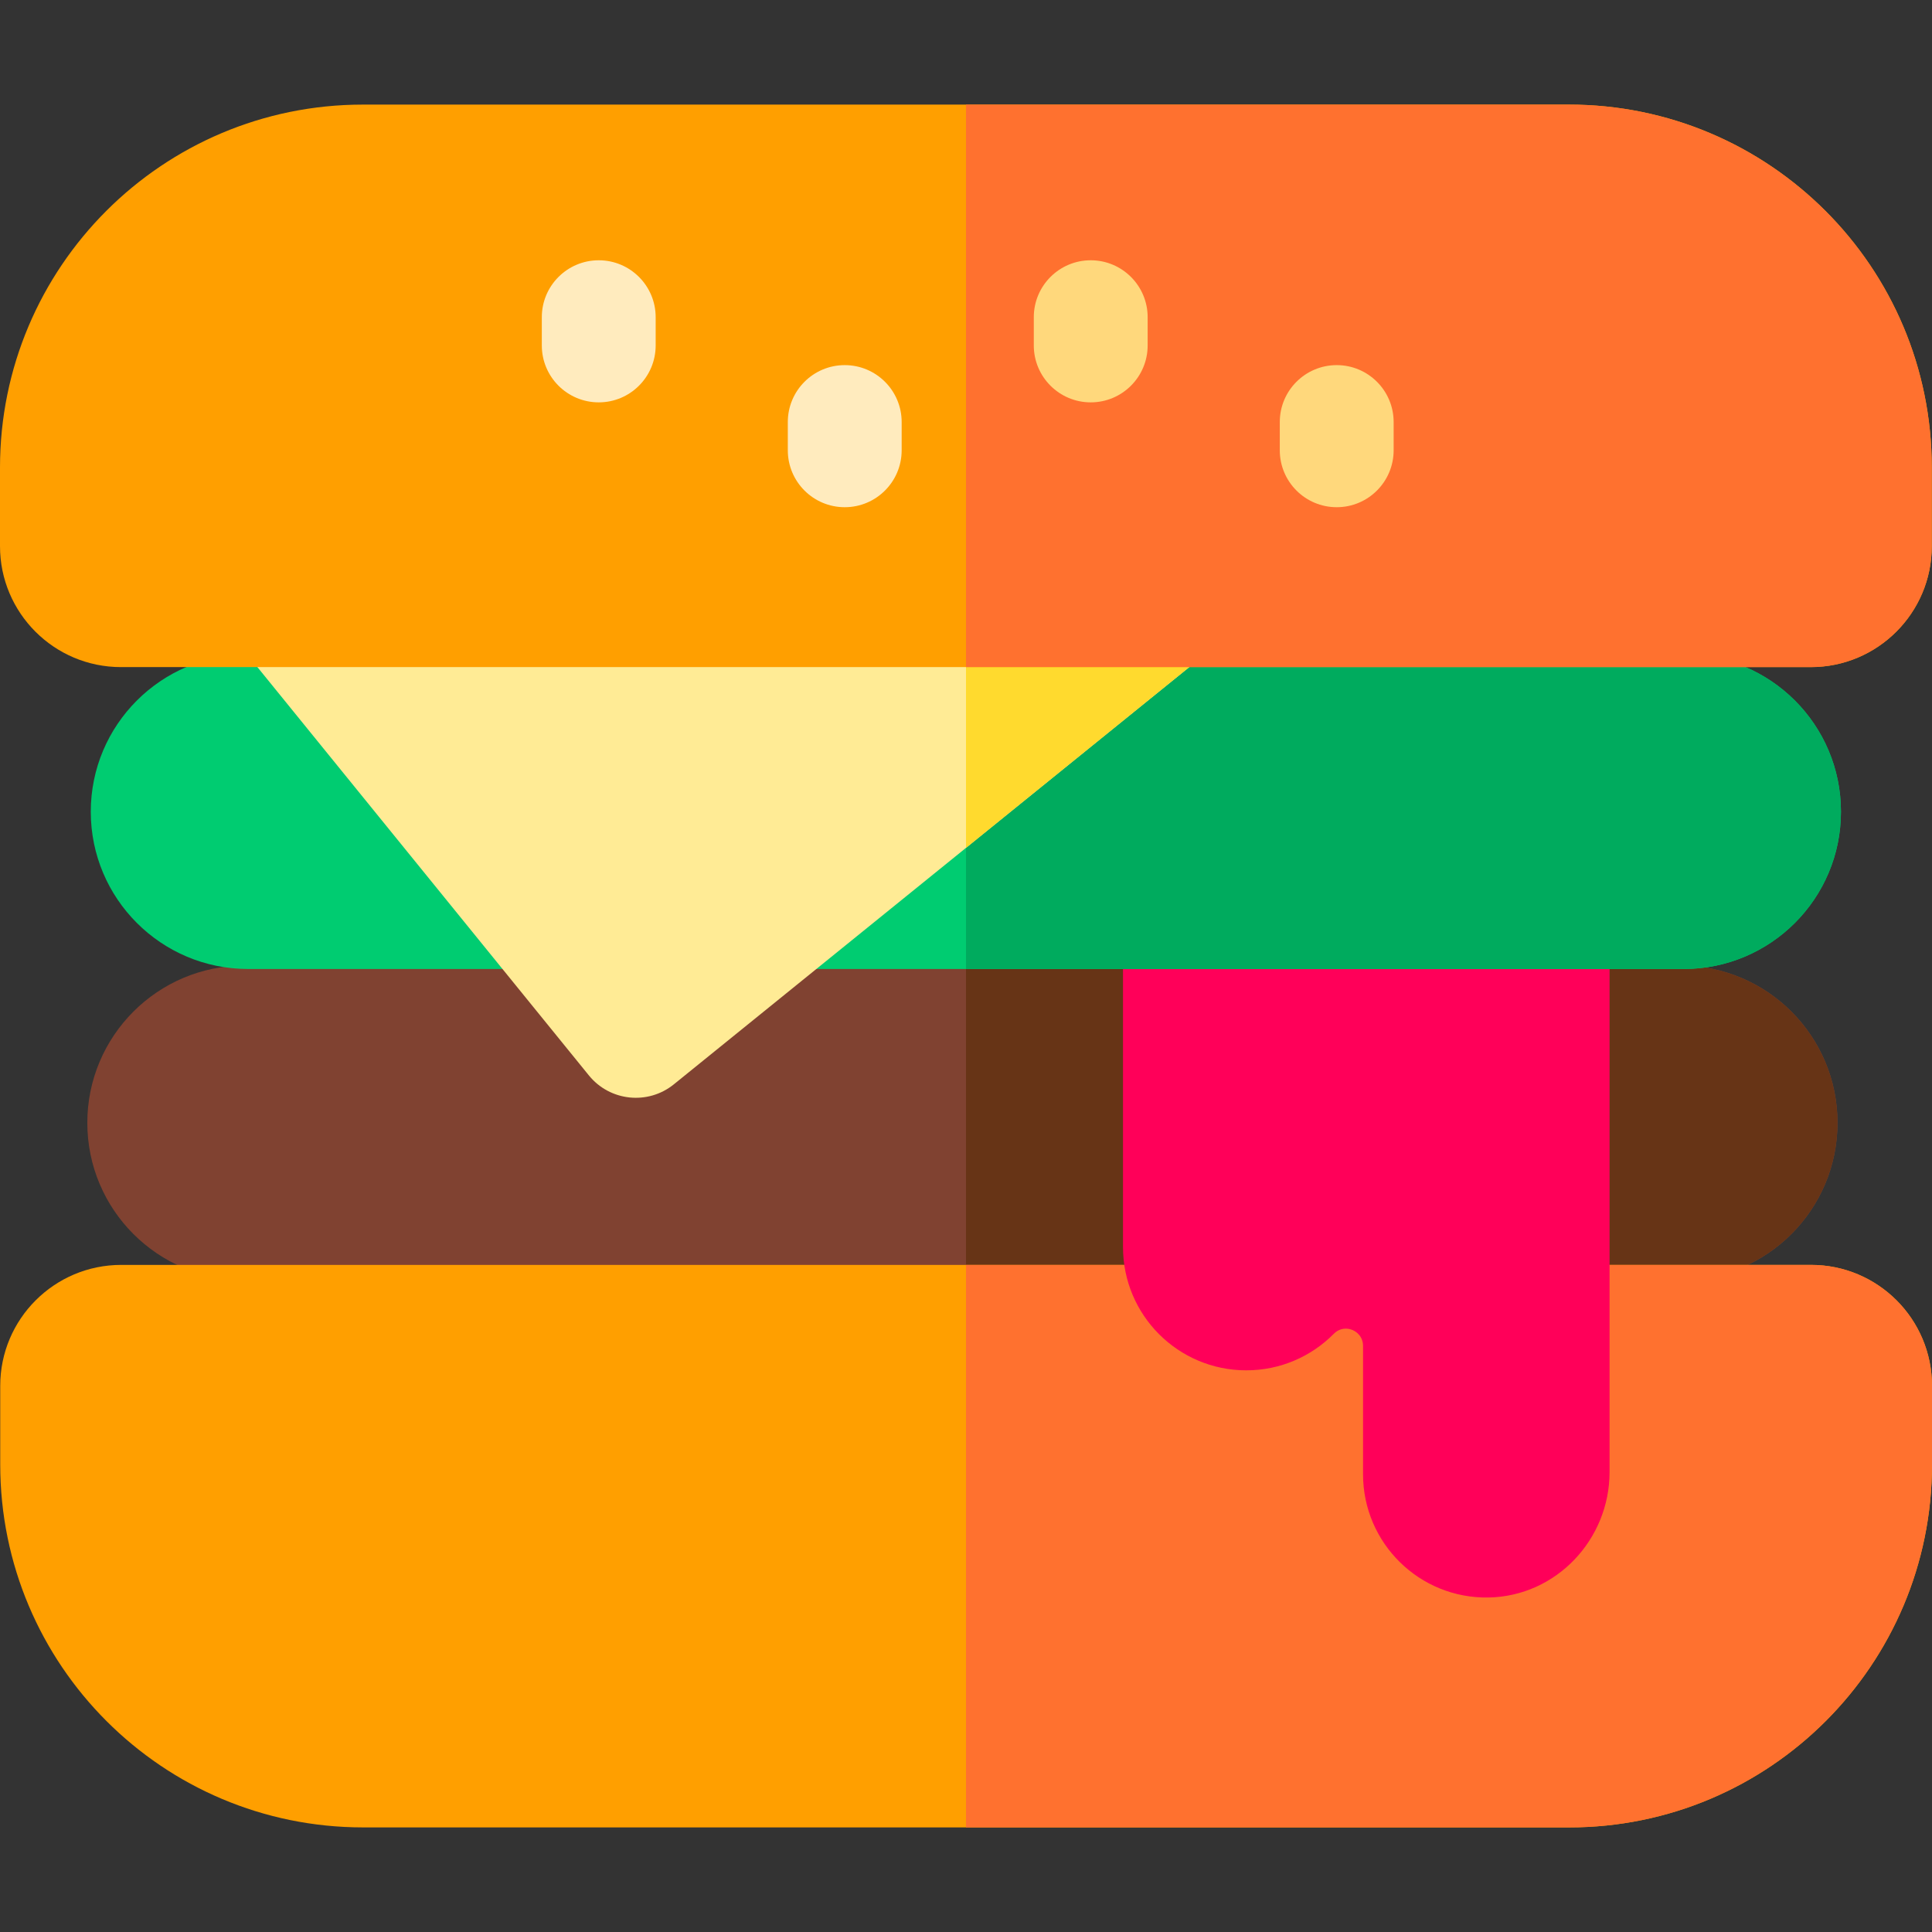
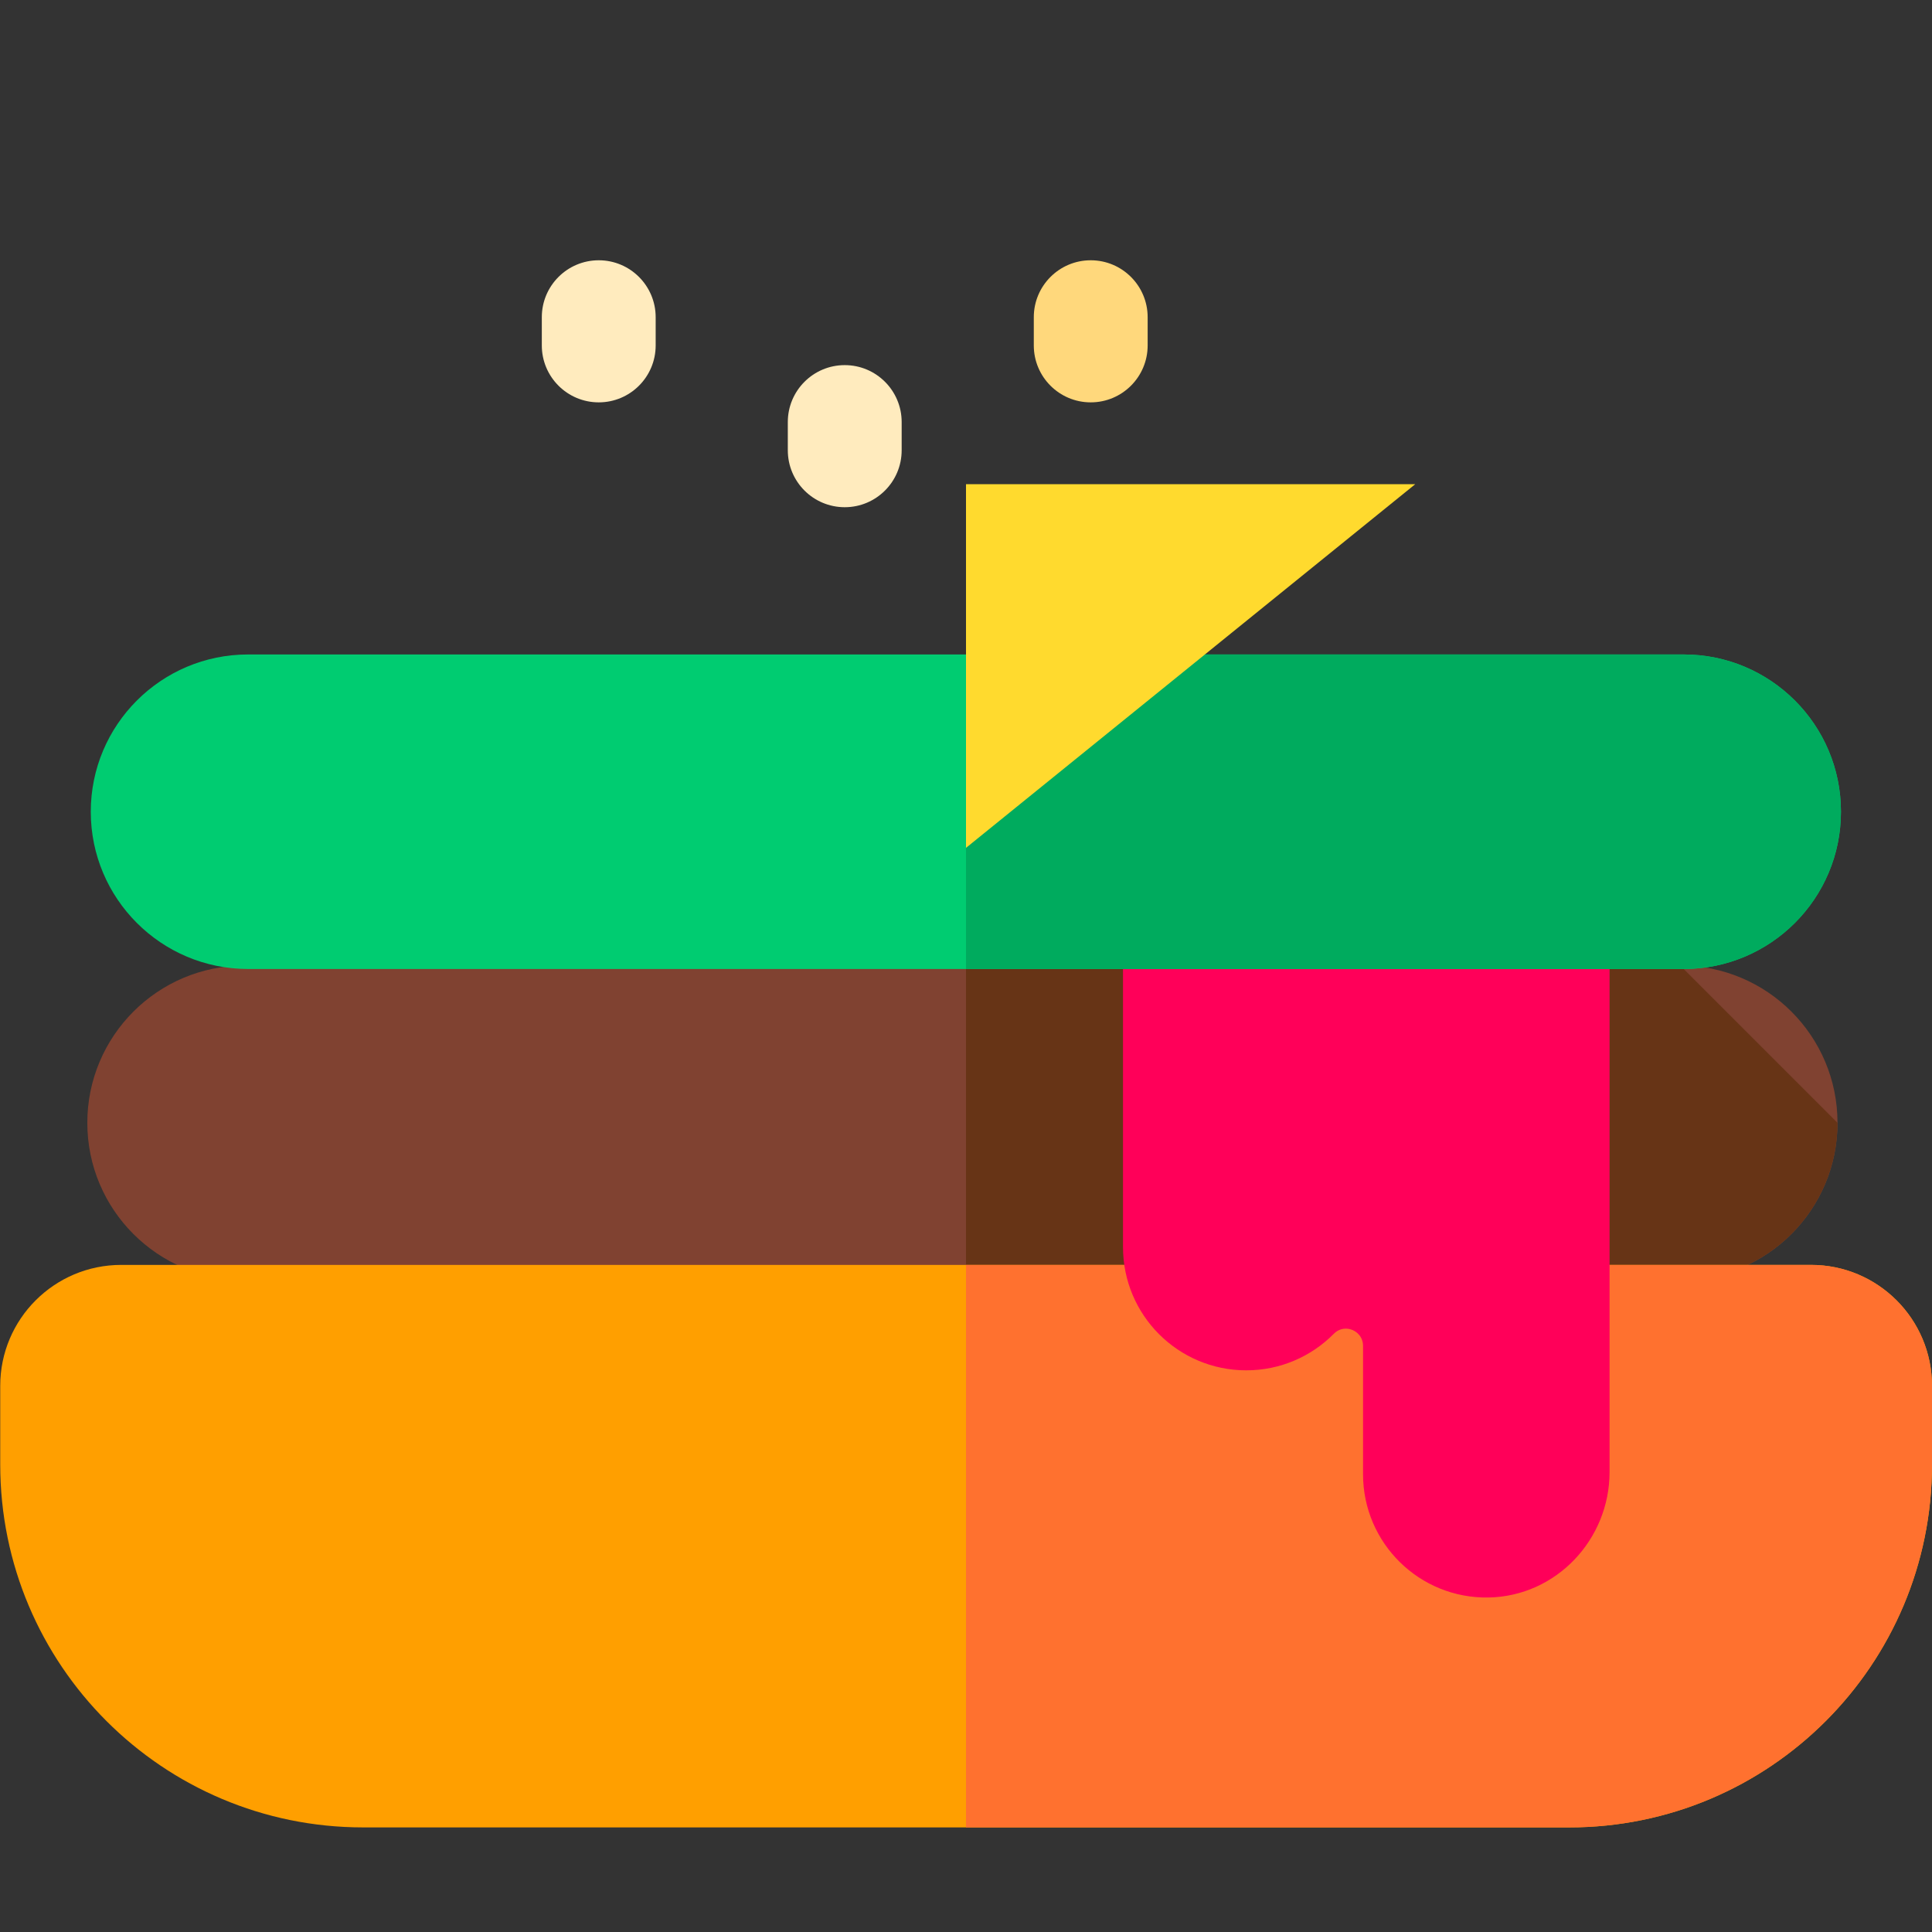
<svg xmlns="http://www.w3.org/2000/svg" id="Capa_1" enable-background="new 0 0 509.08 509.08" height="512" viewBox="0 0 509.08 509.08" width="512">
  <rect x="0" y="0" width="509.08" height="509.08" fill="#333333" stroke="none" />
  <path d="m484.18 295.86c0 22.88-18.559 41.44-41.44 41.44h-378.29c-22.89 0-41.44-18.56-41.44-41.44 0-22.856 18.53-41.44 41.44-41.44h378.29c22.88 0 41.44 18.55 41.44 41.44z" fill="#804231" />
-   <path d="m484.18 295.86c0 22.88-18.559 41.44-41.44 41.44h-188.2v-82.88h188.2c22.88 0 41.44 18.55 41.44 41.44z" fill="#673416" />
+   <path d="m484.18 295.86c0 22.88-18.559 41.44-41.44 41.44h-188.2v-82.88h188.2z" fill="#673416" />
  <path d="m509.08 365.17v20.72c0 52.81-42.81 95.63-95.63 95.63h-317.75c-52.82 0-95.64-42.82-95.64-95.63v-20.72c0-17.6 14.28-31.87 31.88-31.87h445.27c17.6 0 31.87 14.27 31.87 31.87z" fill="#ff9f00" />
  <path d="m509.08 365.17v20.72c0 52.81-42.81 95.63-95.63 95.63h-158.91v-148.22h222.67c17.6 0 31.87 14.27 31.87 31.87z" fill="#ff712f" />
  <path d="m424.12 236.35v151.52c0 17.79-14.06 32.73-31.84 33.07-18.26.35-33.12-14.35-33.12-32.47v-33.84c0-2.29-1.58-3.93-3.45-4.4-1.42-.35-3.02-.03-4.23 1.2-5.89 5.96-14.05 9.65-23.09 9.65-17.95 0-32.48-14.55-32.48-32.48v-92.25z" fill="#ff0059" />
  <path d="m485.09 213.89c0 22.873-18.54 41.44-41.44 41.44h-378.29c-22.88 0-41.44-18.55-41.44-41.44 0-22.885 18.563-41.44 41.44-41.44h378.29c22.89 0 41.44 18.55 41.44 41.44z" fill="#00cc71" />
  <path d="m485.09 213.89c0 22.873-18.54 41.44-41.44 41.44h-189.11v-82.88h189.11c22.89 0 41.44 18.55 41.44 41.44z" fill="#00ab5e" />
-   <path d="m372.92 127.58-118.38 95.83-76.97 62.3c-6.83 5.54-16.86 4.49-22.4-2.34l-126.47-155.79z" fill="#ffeb95" />
  <path d="m372.92 127.58-118.38 95.83v-95.83z" fill="#ffda2e" />
-   <path d="m509.02 123.19v20.72c0 17.6-14.28 31.87-31.88 31.87h-445.27c-17.6 0-31.87-14.27-31.87-31.87v-20.72c0-52.81 42.81-95.63 95.63-95.63h317.75c52.82 0 95.64 42.82 95.64 95.63z" fill="#ff9f00" />
-   <path d="m477.14 175.78h-222.6v-148.22h158.84c52.82 0 95.64 42.82 95.64 95.63v20.72c0 17.6-14.28 31.87-31.88 31.87z" fill="#ff712f" />
  <path d="m157.768 68.583c-8.284 0-15 6.716-15 15v7.438c0 8.284 6.716 15 15 15s15-6.716 15-15v-7.438c0-8.284-6.715-15-15-15z" fill="#ffebbe" />
  <path d="m222.587 96.21c-8.284 0-15 6.716-15 15v7.438c0 8.284 6.716 15 15 15s15-6.716 15-15v-7.438c0-8.284-6.716-15-15-15z" fill="#ffebbe" />
  <g fill="#ffd87c">
    <path d="m287.405 68.583c-8.284 0-15 6.716-15 15v7.438c0 8.284 6.716 15 15 15s15-6.716 15-15v-7.438c0-8.284-6.716-15-15-15z" />
-     <path d="m352.223 96.21c-8.284 0-15 6.716-15 15v7.438c0 8.284 6.716 15 15 15s15-6.716 15-15v-7.438c0-8.284-6.716-15-15-15z" />
  </g>
</svg>